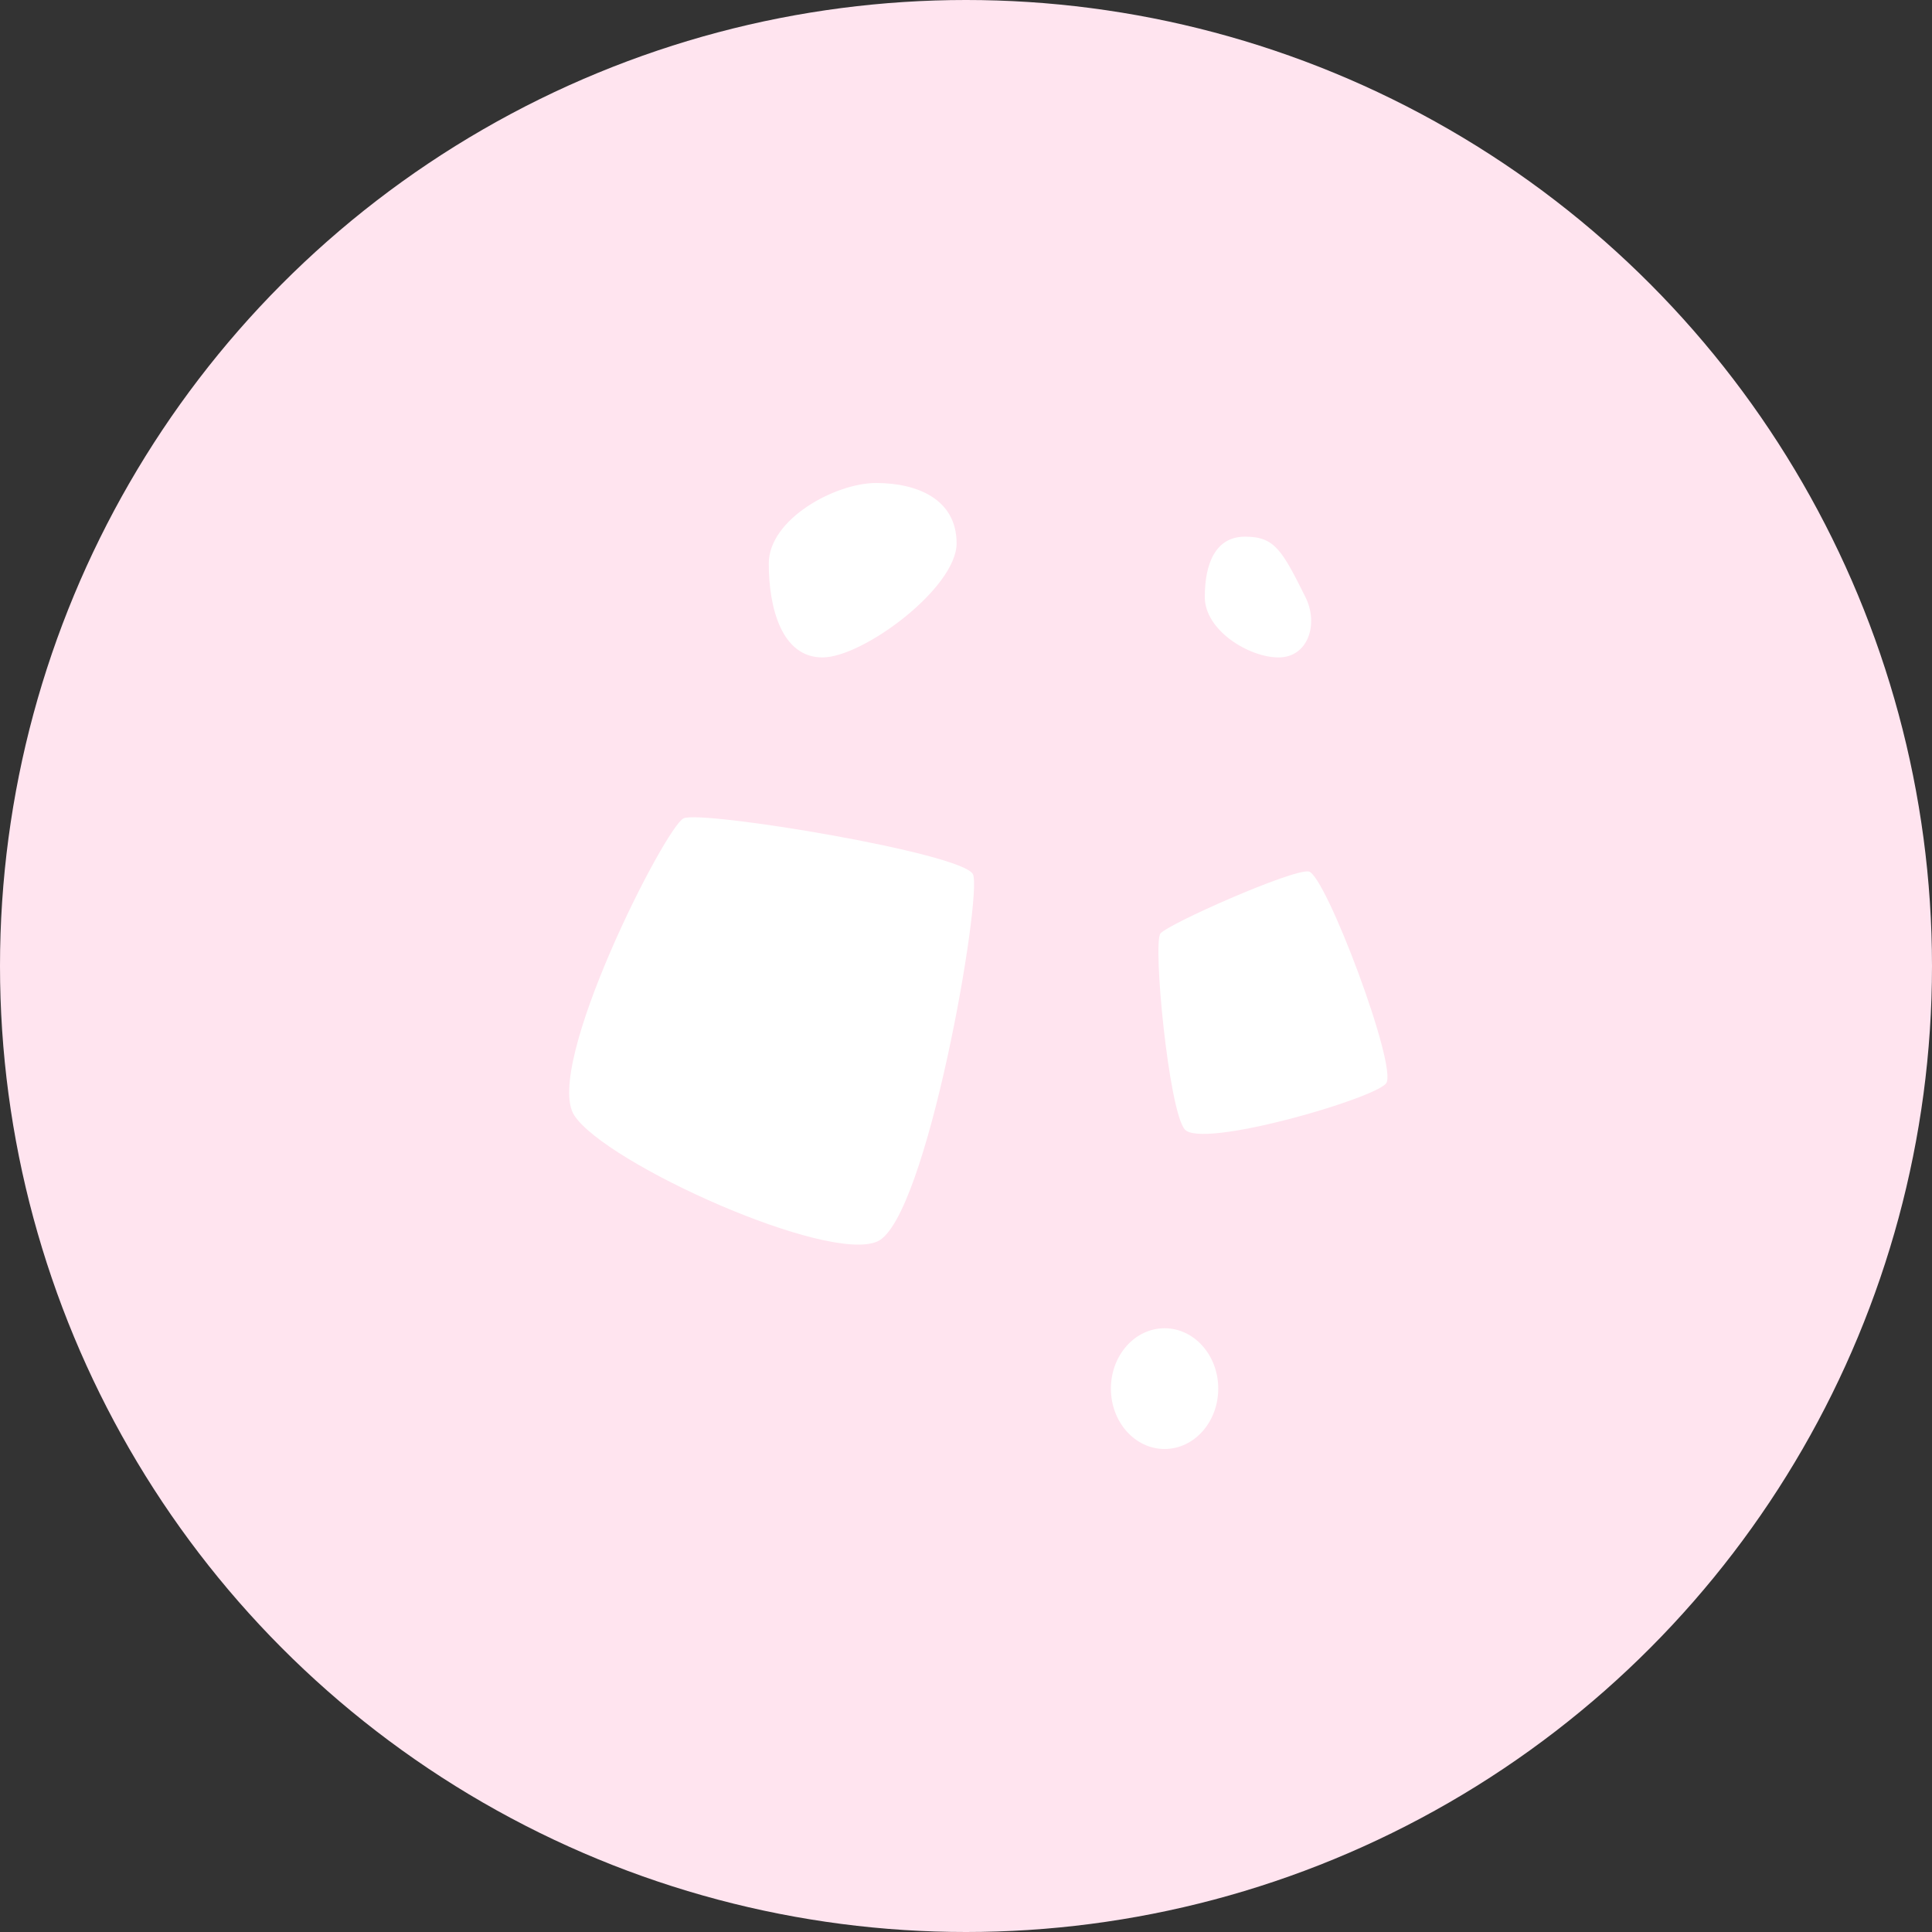
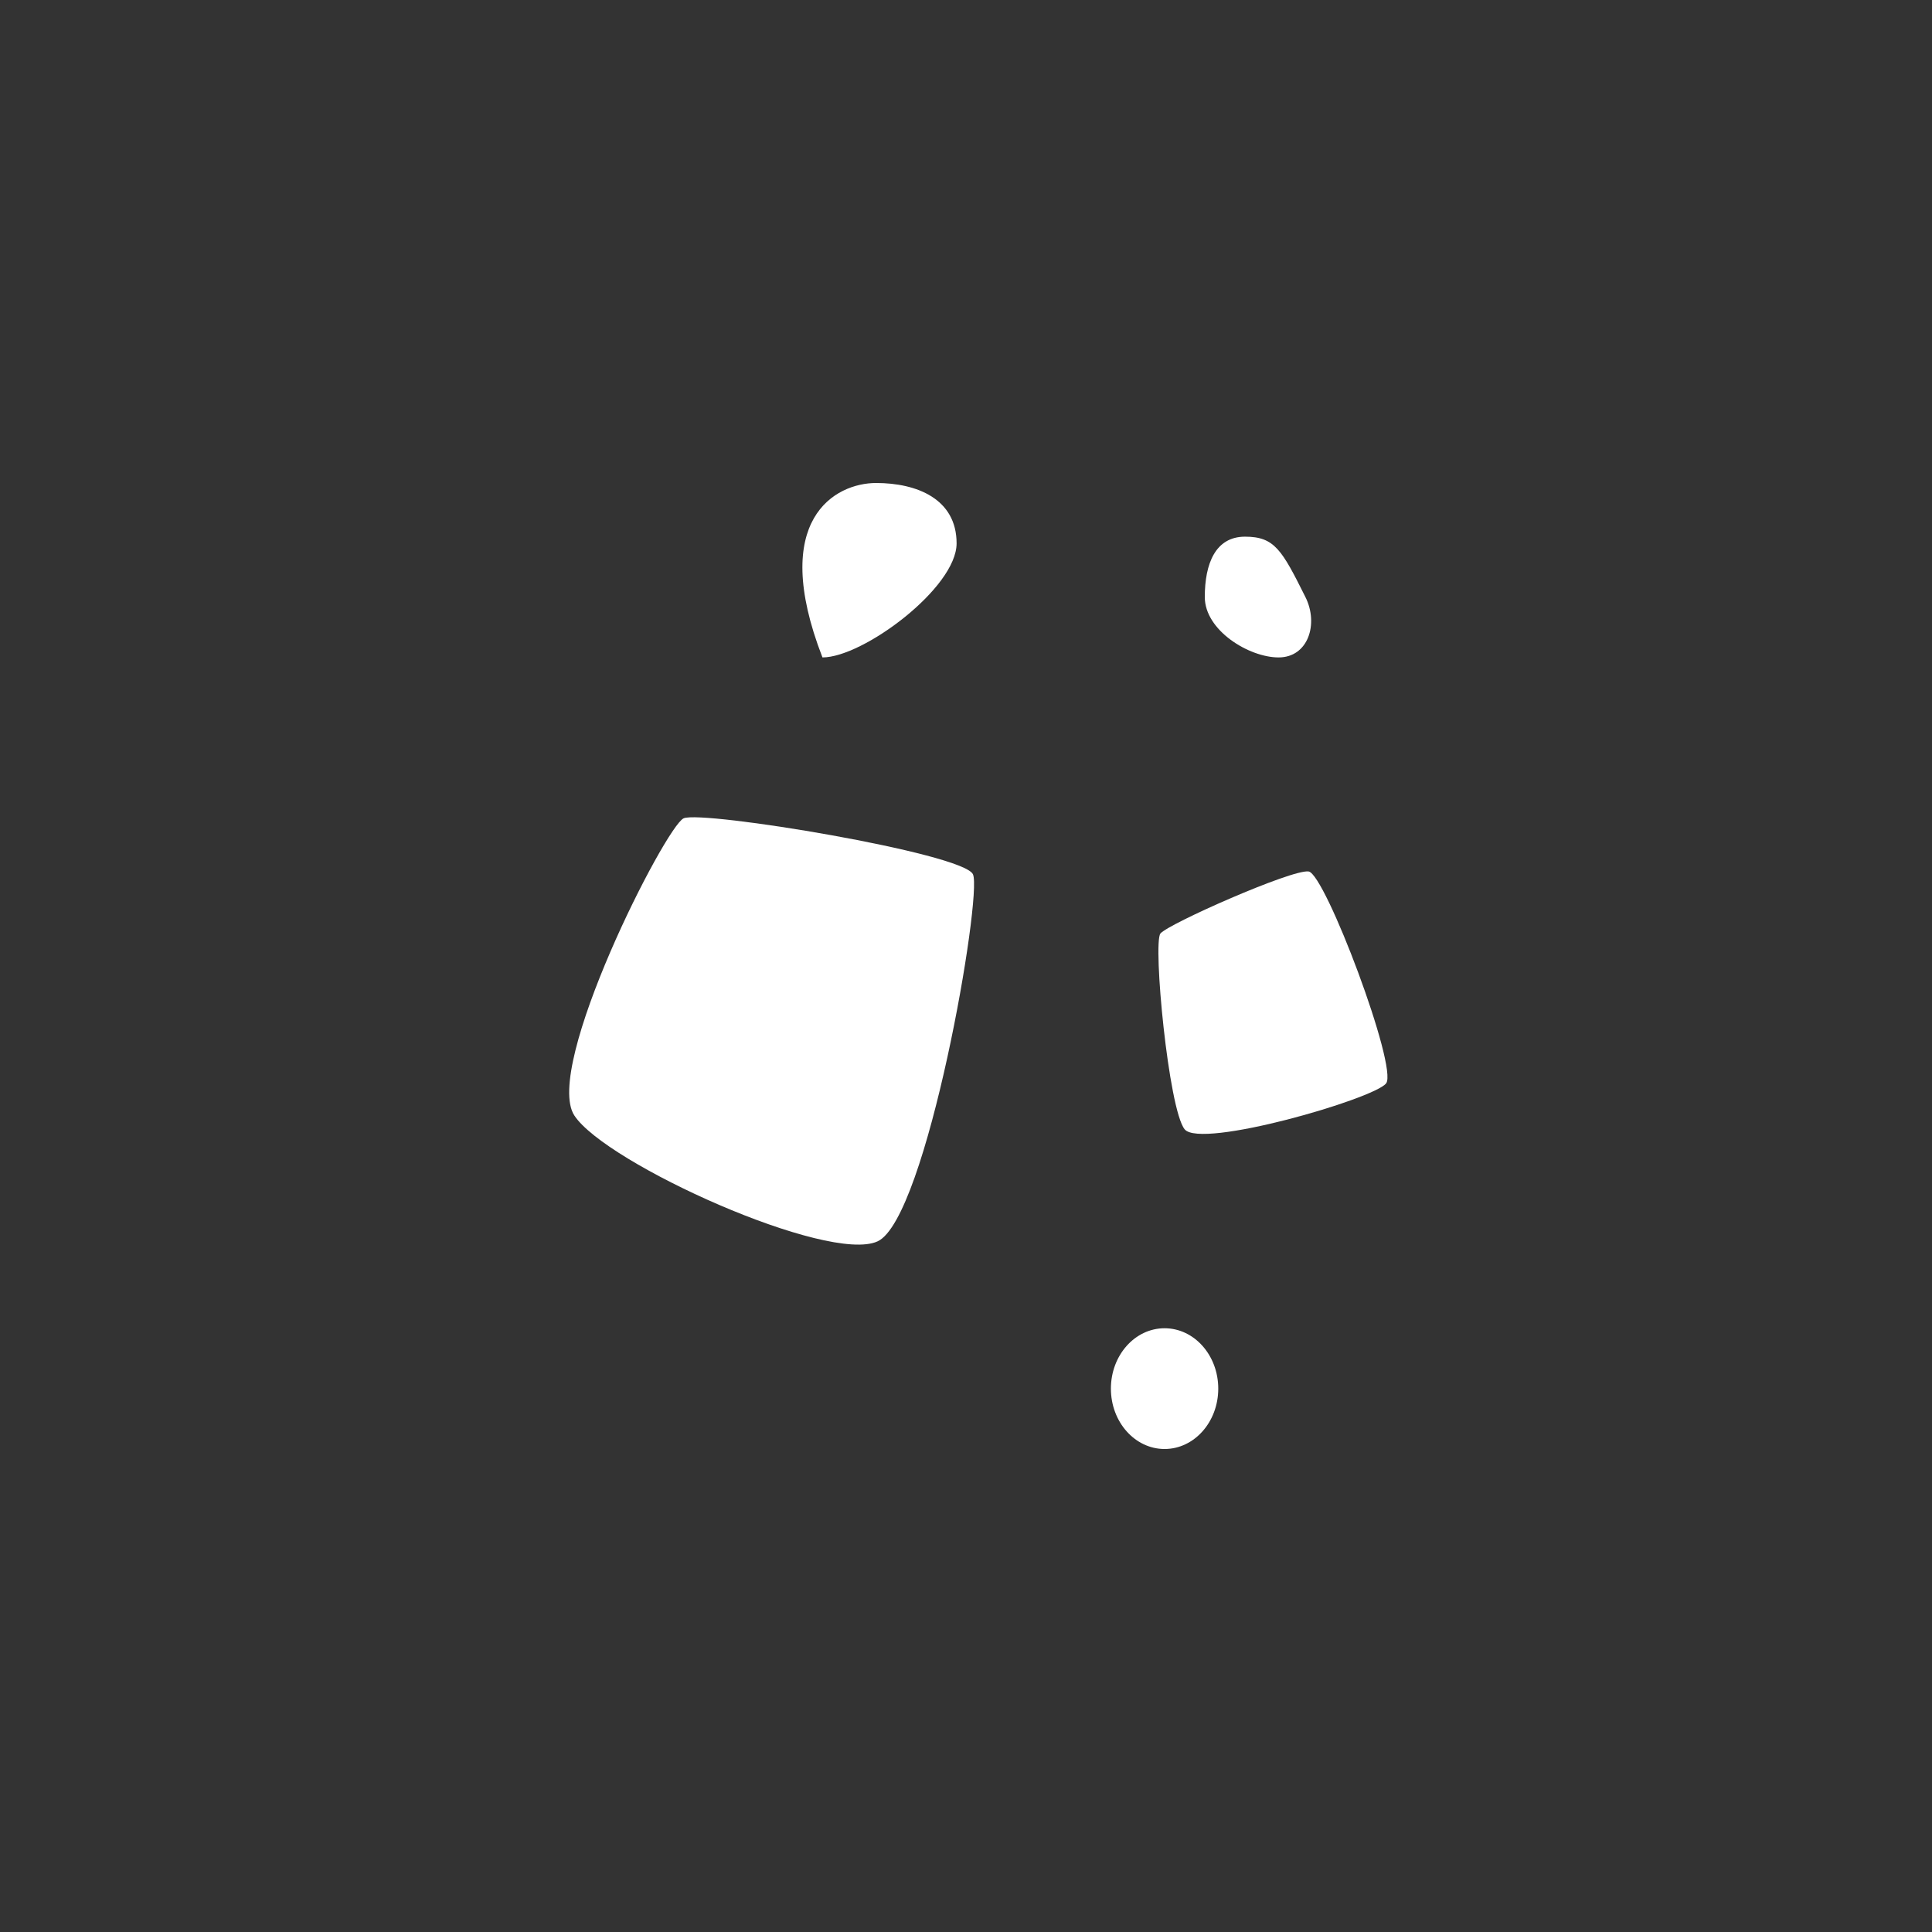
<svg xmlns="http://www.w3.org/2000/svg" width="60" height="60" viewBox="0 0 60 60" fill="none">
  <rect x="0" y="0" width="60" height="60" fill="#333333" stroke="none" />
-   <circle cx="30" cy="30" r="30" fill="#FFE4EF" />
-   <path d="M29.708 16.875C29.708 18.256 26.807 20.417 25.542 20.417C24.276 20.417 23.875 18.881 23.875 17.5C23.875 16.119 25.943 15 27.208 15C28.474 15 29.708 15.494 29.708 16.875Z" fill="white" />
+   <path d="M29.708 16.875C29.708 18.256 26.807 20.417 25.542 20.417C23.875 16.119 25.943 15 27.208 15C28.474 15 29.708 15.494 29.708 16.875Z" fill="white" />
  <ellipse cx="36.167" cy="43.125" rx="1.667" ry="1.875" fill="white" />
  <path d="M40.541 18.542C40.958 19.375 40.628 20.417 39.708 20.417C38.787 20.417 37.416 19.577 37.416 18.542C37.416 17.506 37.745 16.667 38.666 16.667C39.587 16.667 39.812 17.083 40.541 18.542Z" fill="white" />
  <path d="M36.038 28.991C36.277 28.693 40.124 26.99 40.64 27.064C41.157 27.137 43.424 33.161 43.047 33.645C42.67 34.13 37.291 35.691 36.79 35.071C36.289 34.451 35.799 29.29 36.038 28.991Z" fill="white" />
  <path d="M21.23 25.414C21.795 25.155 29.921 26.493 30.217 27.154C30.513 27.816 28.786 37.848 27.255 38.551C25.724 39.253 18.818 36.14 17.837 34.643C16.856 33.145 20.665 25.673 21.23 25.414Z" fill="white" />
</svg>